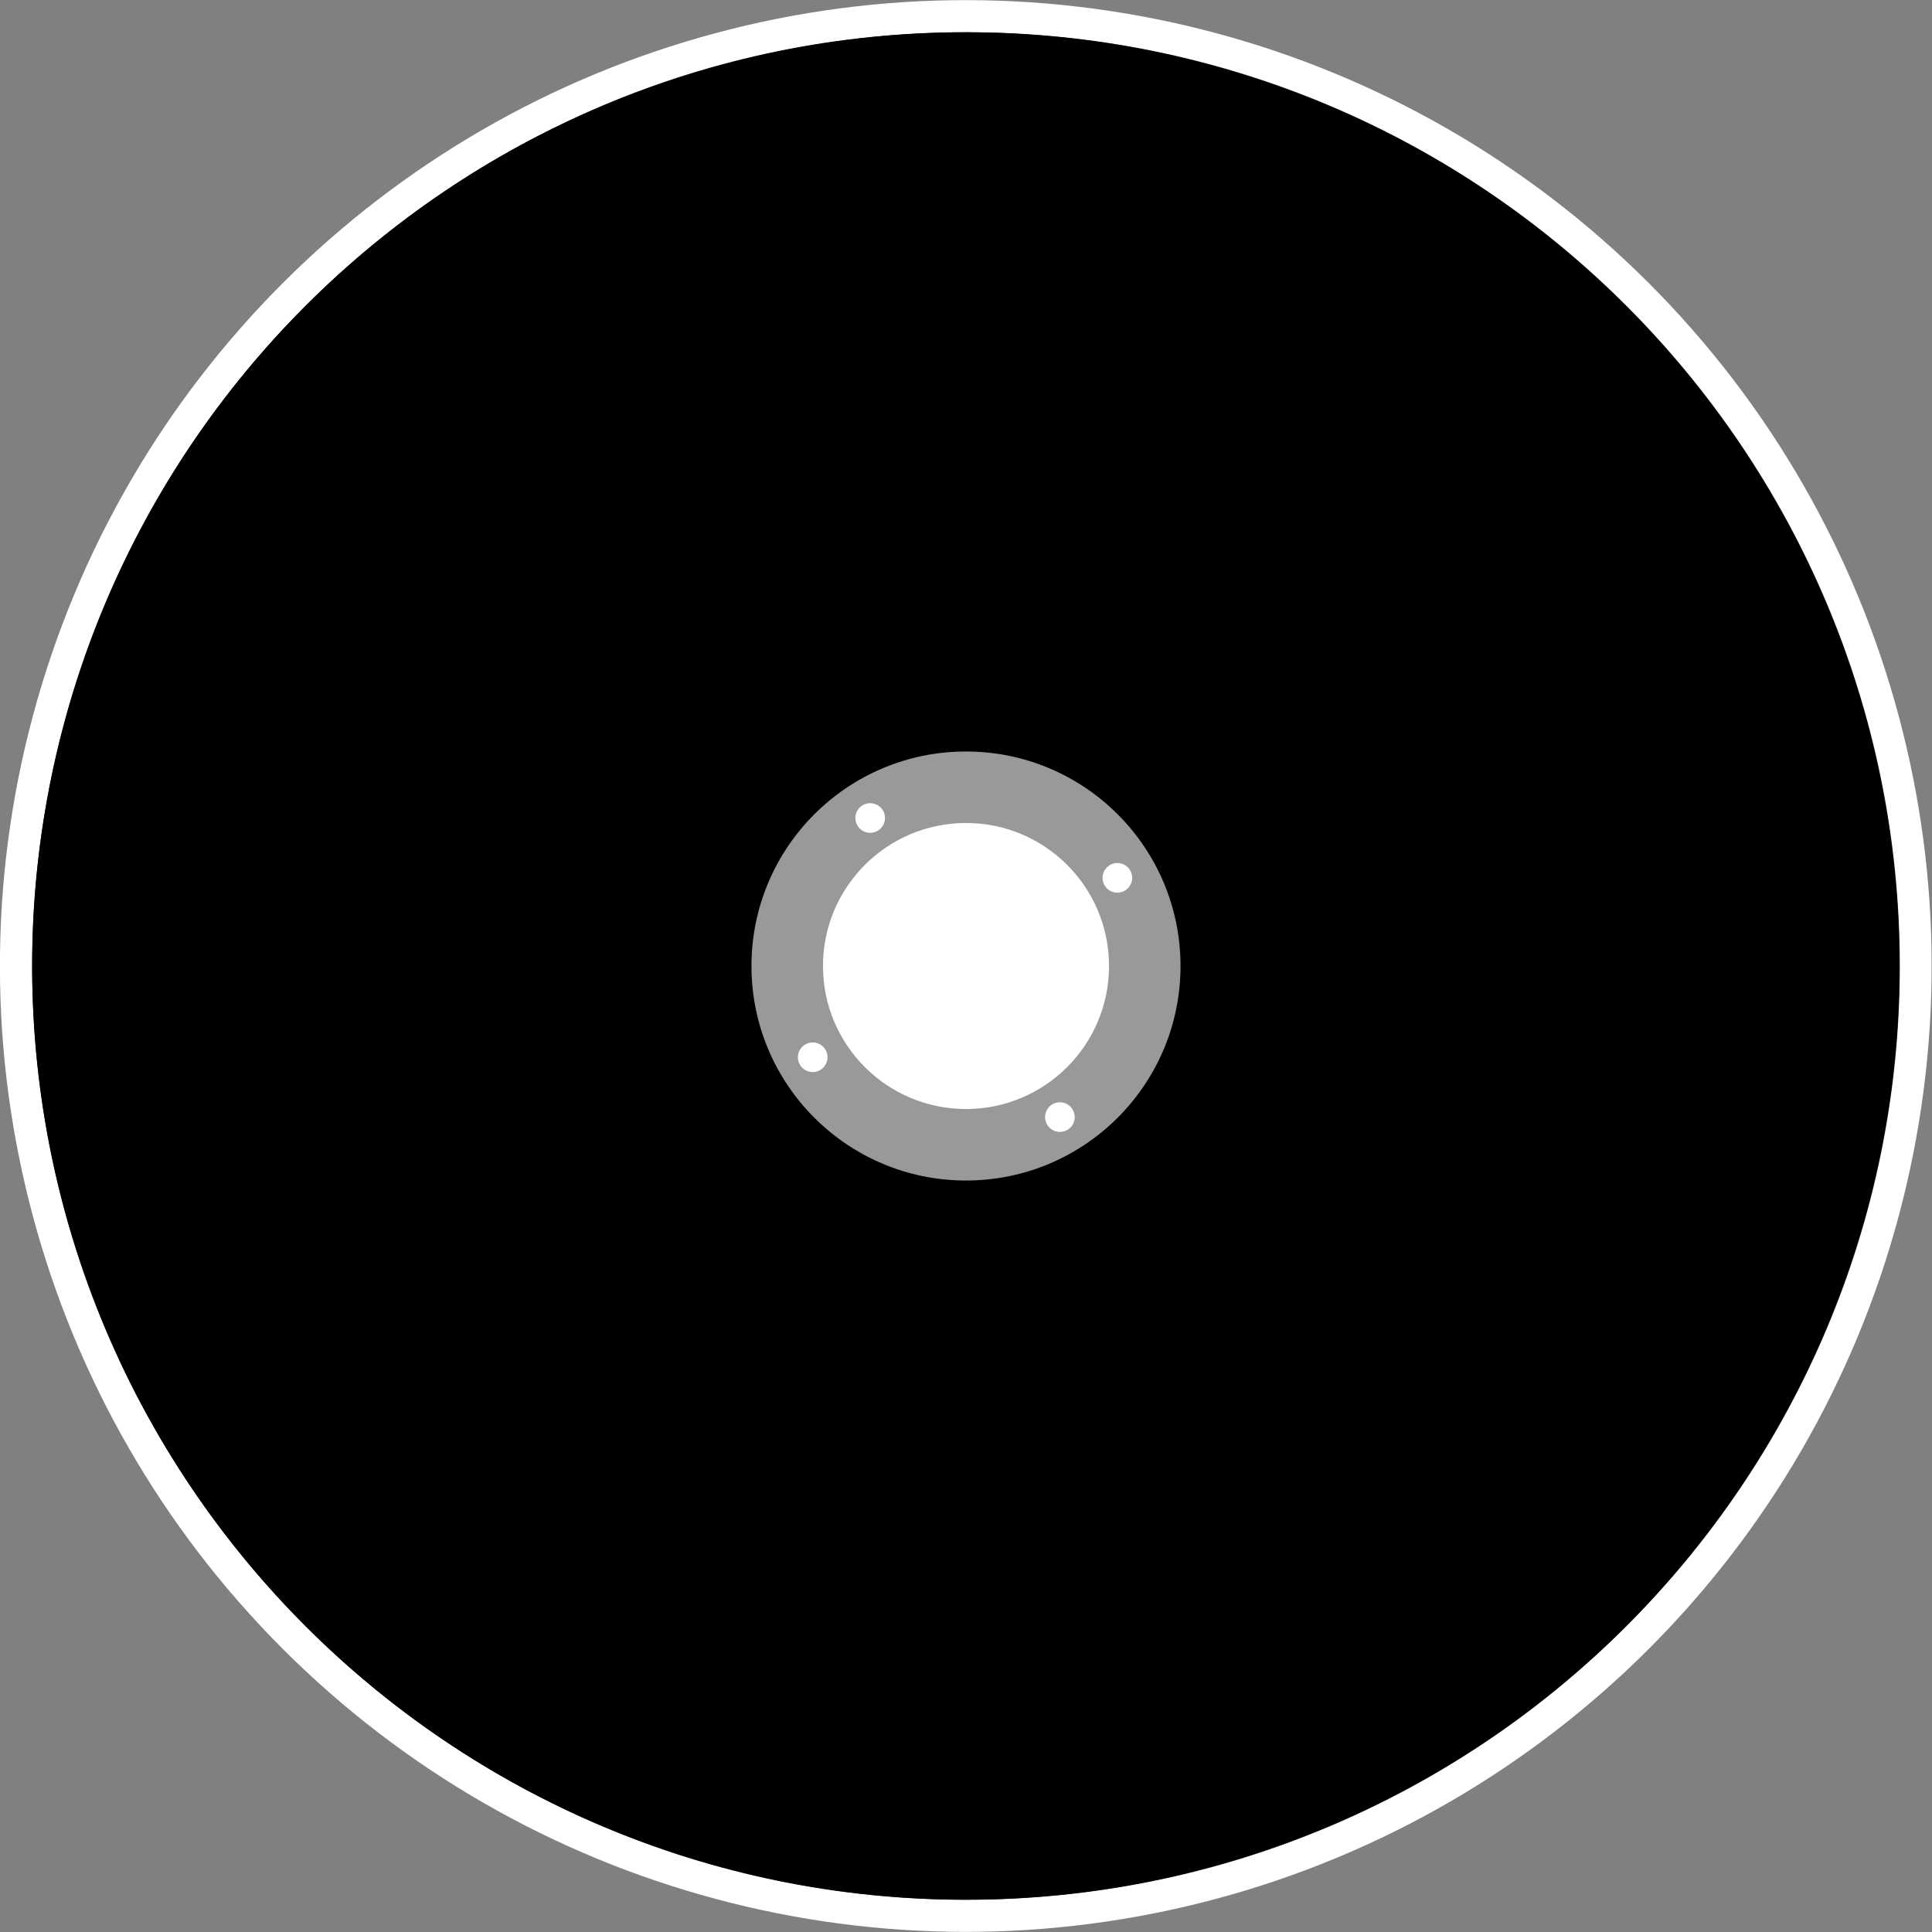
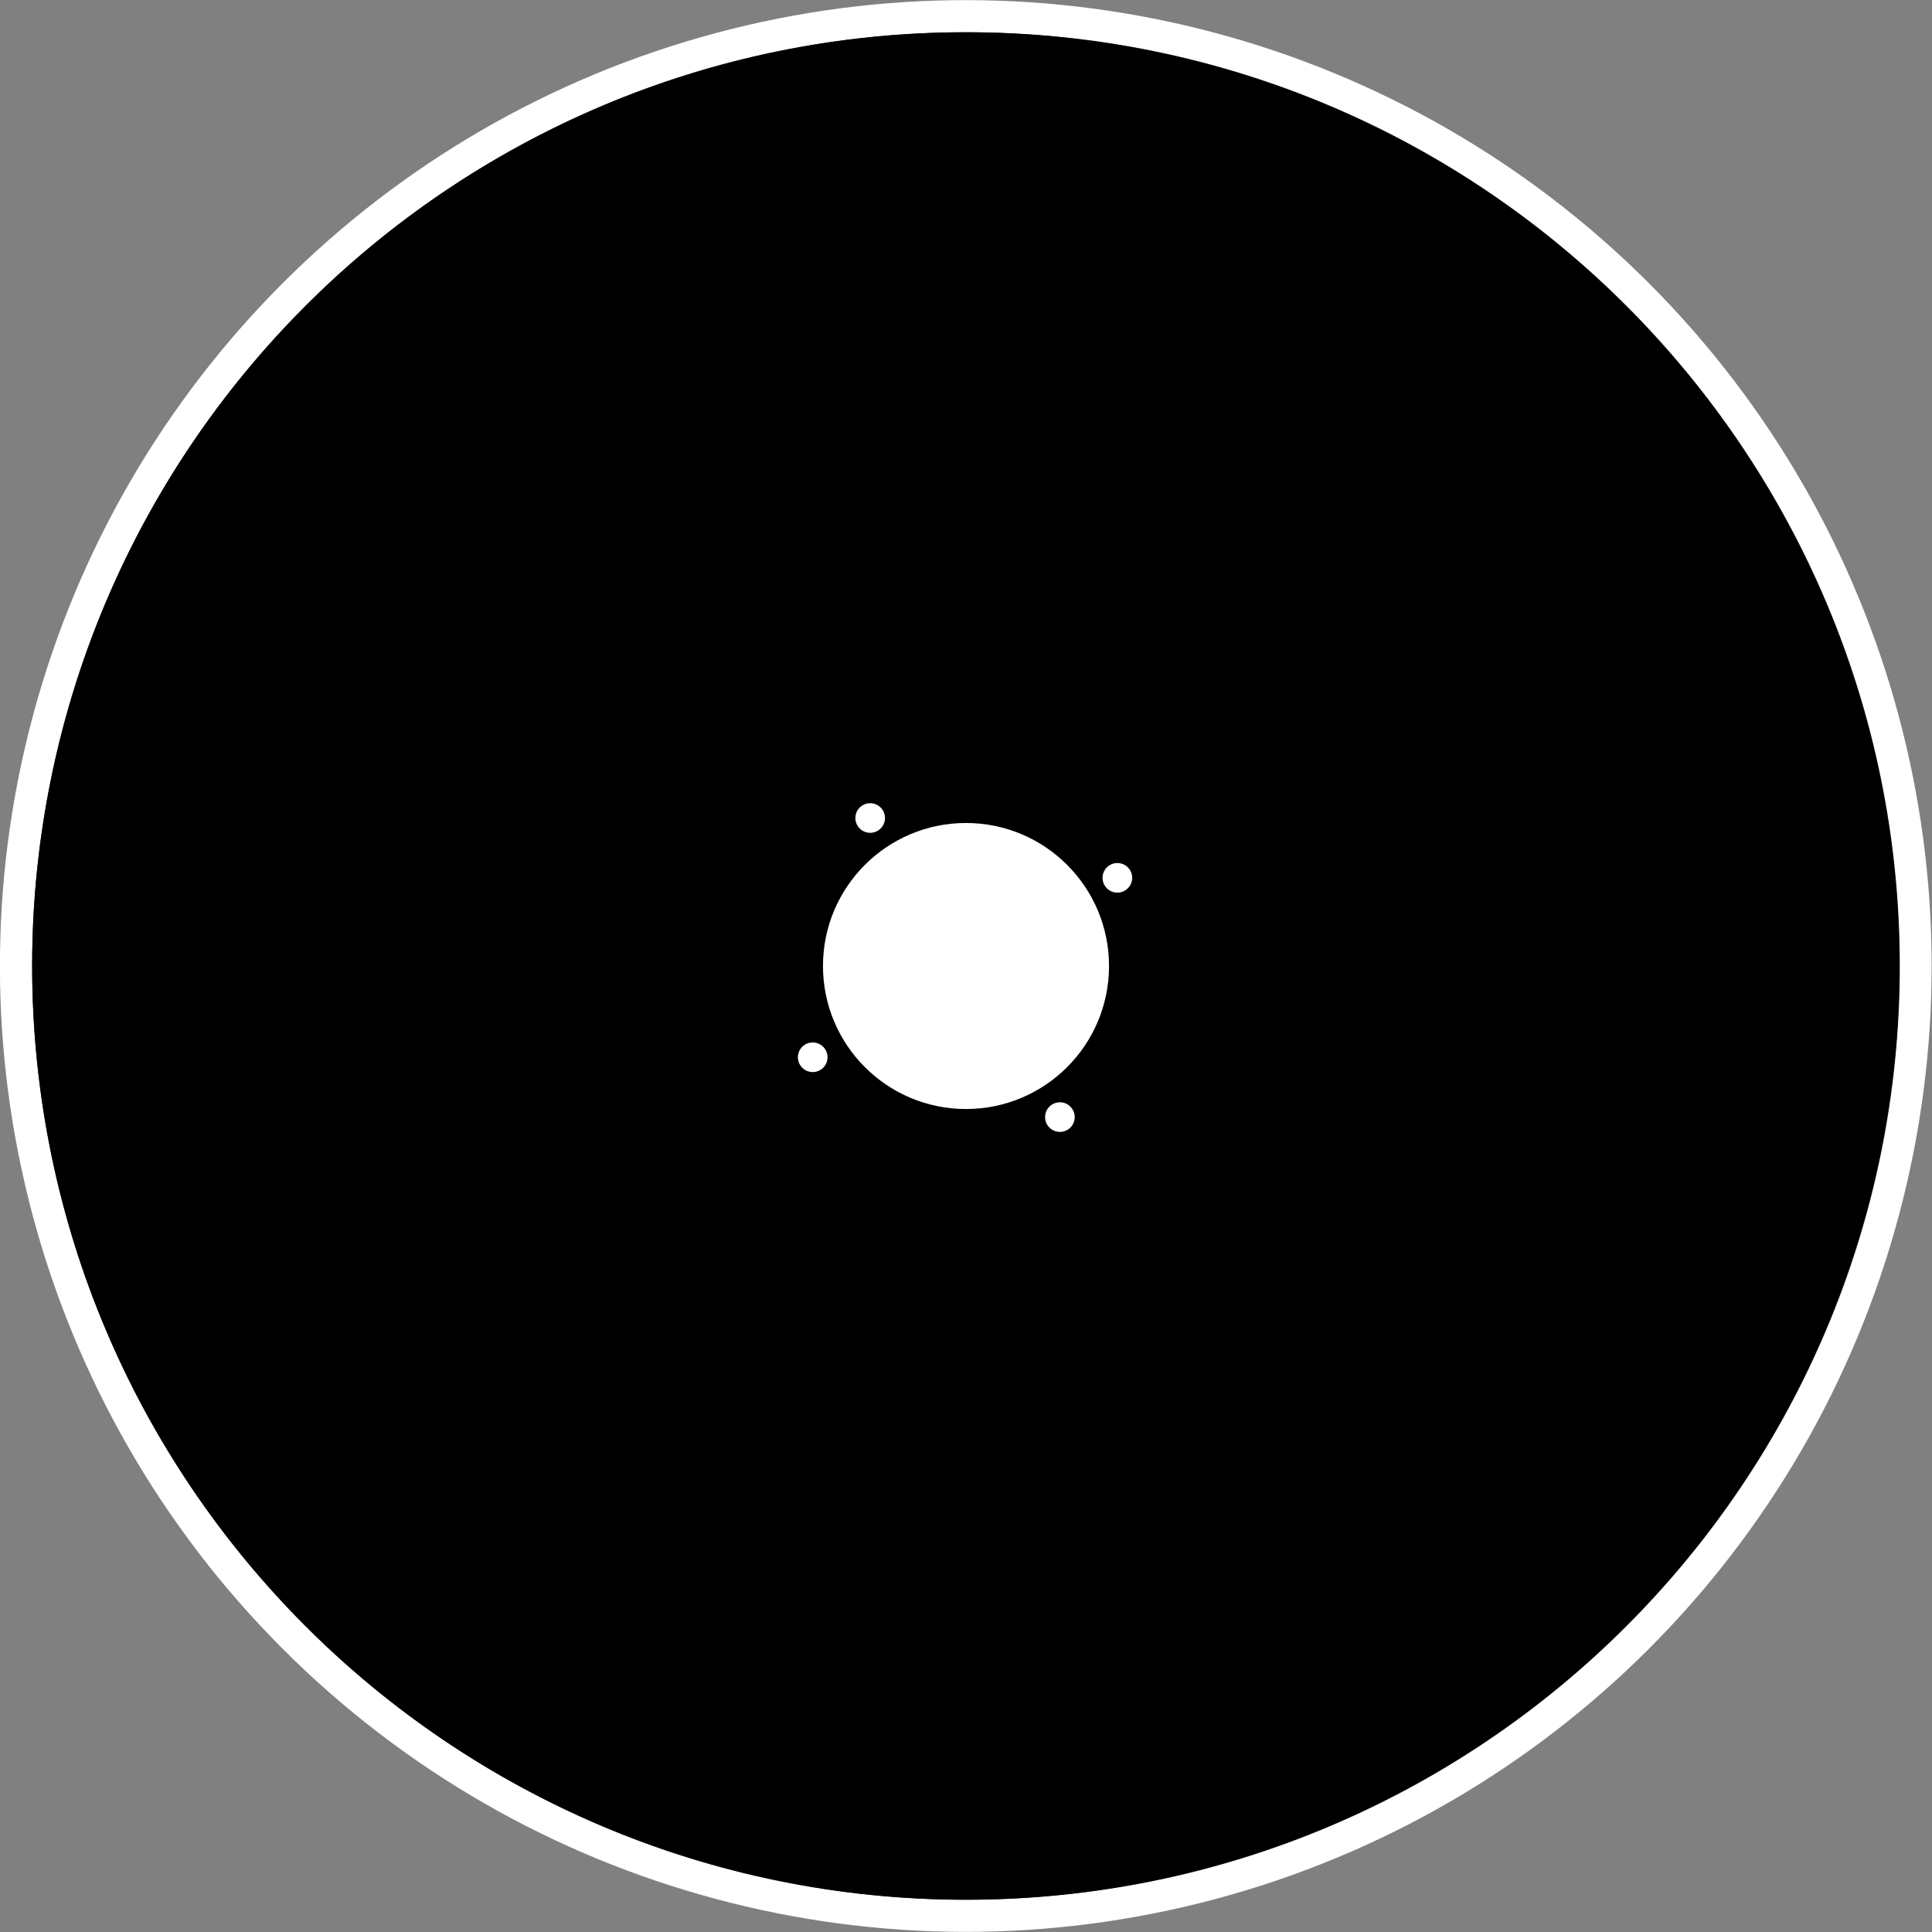
<svg xmlns="http://www.w3.org/2000/svg" version="1.1" id="Réteg_1" x="0px" y="0px" viewBox="0 0 1500 1500.01" enable-background="new 0 0 1500 1500.01" xml:space="preserve">
  <rect x="0" y="0" width="1500" height="1500.01" fill="#808080" stroke="none" />
  <ellipse transform="matrix(0.707 -0.707 0.707 0.707 -310.663 750)" fill="#FFFFFF" stroke="#FFFFFF" stroke-width="50" stroke-miterlimit="10" cx="750" cy="750" rx="725" ry="725" />
  <path fill="#1D1D1B" d="M750,25C349.59,25,25,349.59,25,750s324.59,725,725,725c400.41,0,725-324.59,725-725S1150.41,25,750,25z   M1339.25,612.15c11.74,0,21.25,9.51,21.25,21.25c0,11.74-9.51,21.25-21.25,21.25c-11.74,0-21.25-9.51-21.25-21.25  C1318,621.66,1327.51,612.15,1339.25,612.15z M1224.2,562.2c0,11.74-9.51,21.25-21.25,21.25c-11.74,0-21.25-9.51-21.25-21.25  c0-11.74,9.51-21.25,21.25-21.25C1214.68,540.95,1224.2,550.46,1224.2,562.2z M1237.23,750c0,11.74-9.51,21.25-21.25,21.25  c-11.74,0-21.25-9.51-21.25-21.25s9.51-21.25,21.25-21.25C1227.72,728.75,1237.23,738.27,1237.23,750z M1127.78,304.53  c18.69-18.69,49-18.69,67.69,0c18.69,18.69,18.69,49,0,67.7c-18.69,18.69-49,18.69-67.69,0  C1109.08,353.53,1109.08,323.23,1127.78,304.53z M1144.25,692.27c-11.74,0-21.25-9.51-21.25-21.25c0-11.74,9.51-21.25,21.25-21.25  c11.74,0,21.25,9.51,21.25,21.25C1165.5,682.75,1155.99,692.27,1144.25,692.27z M1165.5,828.99c0,11.74-9.51,21.25-21.25,21.25  c-11.74,0-21.25-9.51-21.25-21.25c0-11.74,9.51-21.25,21.25-21.25C1155.99,807.74,1165.5,817.25,1165.5,828.99z M1069.19,235.86  c8.29-8.3,21.75-8.3,30.05,0c8.3,8.3,8.3,21.75,0,30.05c-8.3,8.3-21.76,8.3-30.05,0C1060.89,257.62,1060.89,244.17,1069.19,235.86z   M1099.65,542.11c-8.3,8.29-21.75,8.29-30.05,0c-8.3-8.3-8.3-21.75-0.01-30.06c8.3-8.3,21.75-8.3,30.06,0  C1107.96,520.35,1107.96,533.81,1099.65,542.11z M1064.48,405.48c8.29-8.3,21.75-8.3,30.05,0c8.3,8.3,8.3,21.75,0,30.05  c-8.3,8.3-21.76,8.3-30.05,0.01C1056.17,427.23,1056.17,413.78,1064.48,405.48z M1048,635.95c0,11.74-9.51,21.25-21.25,21.25  c-11.74,0-21.25-9.51-21.25-21.25c0-11.74,9.51-21.25,21.25-21.25C1038.49,614.7,1048,624.21,1048,635.95z M1004.39,553.64  c-16.03,16.03-42,16.03-58.03,0c-16.03-16.03-16.03-42,0-58.03c16.03-16.02,42-16.02,58.03,0  C1020.41,511.64,1020.41,537.62,1004.39,553.64z M944.75,690.95c-11.74,0-21.25-9.51-21.25-21.25c0-11.74,9.51-21.25,21.25-21.25  S966,657.96,966,669.7C966,681.43,956.49,690.95,944.75,690.95z M966,830.31c0,11.74-9.51,21.25-21.25,21.25  s-21.25-9.51-21.25-21.25c0-11.74,9.51-21.25,21.25-21.25S966,818.57,966,830.31z M987.95,400.35c8.3,8.3,8.3,21.75,0,30.05  c-8.3,8.3-21.75,8.3-30.06,0c-8.29-8.29-8.29-21.75,0.01-30.05C966.2,392.05,979.65,392.05,987.95,400.35z M937.81,275.81  c11.74,0,21.25,9.51,21.25,21.25c0,11.74-9.51,21.25-21.25,21.25c-11.74,0-21.25-9.51-21.25-21.25  C916.55,285.32,926.07,275.81,937.81,275.81z M866.6,139.5c11.74,0,21.25,9.51,21.25,21.25c0,11.74-9.51,21.25-21.25,21.25  c-11.74,0-21.25-9.51-21.25-21.25C845.35,149.02,854.87,139.5,866.6,139.5z M750,1109.77c-22.67,0-41.04-18.38-41.04-41.04  c0-22.67,18.37-41.04,41.04-41.04c22.67,0,41.04,18.37,41.04,41.04C791.04,1091.39,772.67,1109.77,750,1109.77z M771.25,1215.98  c0,11.74-9.51,21.25-21.25,21.25c-11.74,0-21.25-9.51-21.25-21.25c0-11.74,9.51-21.25,21.25-21.25  C761.74,1194.73,771.25,1204.25,771.25,1215.98z M728.75,935.98c0-11.74,9.51-21.25,21.25-21.25c11.74,0,21.25,9.51,21.25,21.25  c0,11.74-9.51,21.25-21.25,21.25C738.26,957.23,728.75,947.72,728.75,935.98z M750,830c-44.18,0-80-35.81-80-80  c0-44.19,35.82-80,80-80c44.18,0,80,35.81,80,80C830,794.19,794.18,830,750,830z M635.94,494.5c-11.74,0-21.26-9.51-21.26-21.25  c0-11.73,9.52-21.24,21.26-21.24s21.26,9.51,21.26,21.24C657.2,484.99,647.68,494.5,635.94,494.5z M669.69,534.01  c11.74,0,21.25,9.51,21.25,21.25c0,11.74-9.51,21.25-21.25,21.25s-21.25-9.51-21.25-21.25  C648.44,543.52,657.96,534.01,669.69,534.01z M648.77,699.7c0,11.74-9.51,21.25-21.25,21.25c-11.74,0-21.25-9.51-21.25-21.25  c0-11.74,9.51-21.25,21.25-21.25C639.25,678.45,648.77,687.96,648.77,699.7z M627.52,779.06c11.74,0,21.25,9.51,21.25,21.25  c0,11.74-9.51,21.25-21.25,21.25c-11.74,0-21.25-9.51-21.25-21.25C606.27,788.57,615.78,779.06,627.52,779.06z M648.43,944.76  c0-11.74,9.52-21.25,21.26-21.25c11.74,0,21.26,9.51,21.26,21.25c0,11.73-9.52,21.24-21.26,21.24  C657.96,966,648.43,956.49,648.43,944.76z M657.19,1026.75c0,11.74-9.51,21.25-21.25,21.25c-11.74,0-21.25-9.51-21.25-21.25  c0-11.73,9.51-21.24,21.25-21.24C647.68,1005.51,657.19,1015.02,657.19,1026.75z M750,390.24c22.67,0,41.04,18.38,41.04,41.04  c0,22.67-18.37,41.04-41.04,41.04c-22.67,0-41.04-18.37-41.04-41.04C708.96,408.62,727.33,390.24,750,390.24z M728.75,284.02  c0-11.74,9.51-21.25,21.25-21.25c11.74,0,21.25,9.51,21.25,21.25c0,11.74-9.51,21.24-21.25,21.24  C738.26,305.27,728.75,295.76,728.75,284.02z M771.25,564.02c0,11.74-9.51,21.25-21.25,21.25c-11.74,0-21.25-9.51-21.25-21.25  c0-11.74,9.51-21.25,21.25-21.25C761.74,542.77,771.25,552.29,771.25,564.02z M830.31,923.5c11.74,0,21.25,9.51,21.25,21.25  c0,11.74-9.51,21.25-21.25,21.25s-21.25-9.51-21.25-21.25C809.05,933.02,818.57,923.5,830.31,923.5z M809.05,555.25  c0-11.73,9.52-21.24,21.26-21.24c11.74,0,21.26,9.51,21.26,21.24c0,11.74-9.52,21.25-21.26,21.25  C818.57,576.5,809.05,566.99,809.05,555.25z M864.06,1005.51c11.74,0,21.25,9.51,21.25,21.24c0,11.74-9.51,21.25-21.25,21.25  c-11.74,0-21.25-9.51-21.25-21.25C842.81,1015.02,852.32,1005.51,864.06,1005.51z M851.23,800.31c0-11.74,9.51-21.25,21.25-21.25  c11.74,0,21.25,9.51,21.25,21.25c0,11.74-9.51,21.25-21.25,21.25C860.74,821.56,851.23,812.05,851.23,800.31z M872.48,720.95  c-11.74,0-21.25-9.51-21.25-21.25c0-11.74,9.51-21.25,21.25-21.25c11.74,0,21.25,9.51,21.25,21.25  C893.73,711.43,884.22,720.95,872.48,720.95z M842.8,473.26c0-11.74,9.51-21.25,21.25-21.25s21.25,9.51,21.25,21.25  s-9.51,21.24-21.25,21.24S842.8,484.99,842.8,473.26z M828.98,334.51c11.74,0,21.25,9.51,21.25,21.25S840.72,377,828.98,377  c-11.74,0-21.25-9.51-21.25-21.24S817.25,334.51,828.98,334.51z M821.56,627.52c0,11.74-9.52,21.25-21.26,21.25  s-21.26-9.51-21.26-21.25c0-11.73,9.52-21.24,21.26-21.24S821.56,615.79,821.56,627.52z M750,120c26.45,0,47.88,21.43,47.88,47.88  c0,26.44-21.43,47.87-47.88,47.87c-26.45,0-47.88-21.43-47.88-47.87C702.12,141.44,723.55,120,750,120z M720.94,627.52  c0,11.74-9.51,21.25-21.25,21.25s-21.25-9.51-21.25-21.25c0-11.74,9.51-21.25,21.25-21.25S720.94,615.79,720.94,627.52z   M671.01,334.51c11.74,0,21.25,9.51,21.25,21.25S682.75,377,671.01,377c-11.74,0-21.25-9.51-21.25-21.24  S659.28,334.51,671.01,334.51z M633.4,139.5c11.74,0,21.25,9.51,21.25,21.25c0,11.74-9.51,21.25-21.25,21.25  s-21.25-9.51-21.25-21.25C612.15,149.02,621.66,139.5,633.4,139.5z M603.46,603.47c8.3-8.3,21.75-8.3,30.06,0  c8.29,8.3,8.29,21.75,0,30.06c-8.3,8.29-21.75,8.29-30.06,0C595.16,625.22,595.16,611.77,603.46,603.47z M562.19,275.81  c11.74,0,21.26,9.51,21.26,21.25c0,11.73-9.52,21.24-21.26,21.24c-11.74,0-21.26-9.51-21.26-21.24  C540.93,285.32,550.46,275.81,562.19,275.81z M534,669.7c0-11.74,9.51-21.25,21.25-21.25c11.74,0,21.25,9.51,21.25,21.25  c0,11.74-9.51,21.25-21.25,21.25C543.51,690.95,534,681.43,534,669.7z M555.25,809.06c11.74,0,21.25,9.51,21.25,21.25  c0,11.74-9.51,21.25-21.25,21.25S534,842.05,534,830.31C534,818.57,543.51,809.06,555.25,809.06z M512.05,400.35  c8.3-8.3,21.75-8.3,30.06,0c8.29,8.3,8.29,21.75,0,30.06c-8.3,8.29-21.75,8.29-30.06,0C503.74,422.1,503.74,408.65,512.05,400.35z   M495.62,495.62c16.02-16.03,42-16.03,58.02,0c16.03,16.02,16.03,42,0,58.02s-42,16.03-58.02,0  C479.59,537.62,479.59,511.64,495.62,495.62z M473.25,614.7c11.74,0,21.25,9.51,21.25,21.25c0,11.74-9.51,21.25-21.25,21.25  c-11.74,0-21.25-9.51-21.25-21.25C452,624.21,461.51,614.7,473.25,614.7z M400.76,235.86c8.3-8.3,21.75-8.3,30.06,0  c8.29,8.3,8.29,21.75,0,30.06c-8.3,8.29-21.75,8.29-30.06,0C392.46,257.62,392.46,244.17,400.76,235.86z M435.53,435.54  c-8.3,8.29-21.75,8.29-30.06,0c-8.3-8.3-8.3-21.75,0-30.06c8.3-8.3,21.75-8.3,30.06,0C443.82,413.78,443.82,427.23,435.53,435.54z   M400.35,512.05c8.3-8.3,21.75-8.3,30.05,0c8.3,8.3,8.3,21.75,0,30.06c-8.29,8.29-21.75,8.29-30.05,0  C392.04,533.81,392.04,520.35,400.35,512.05z M297.05,540.95c11.74,0,21.25,9.51,21.25,21.25c0,11.74-9.51,21.25-21.25,21.25  c-11.74,0-21.25-9.51-21.25-21.25C275.8,550.46,285.31,540.95,297.05,540.95z M305.27,750c0,11.74-9.51,21.25-21.25,21.25  c-11.74,0-21.25-9.51-21.25-21.25c0-11.74,9.51-21.25,21.25-21.25C295.75,728.75,305.27,738.27,305.27,750z M160.75,612.15  c11.74,0,21.25,9.51,21.25,21.25c0,11.74-9.51,21.25-21.25,21.25c-11.74,0-21.25-9.51-21.25-21.25  C139.5,621.67,149.01,612.15,160.75,612.15z M160.75,887.86c-11.74,0-21.25-9.51-21.25-21.25c0-11.74,9.51-21.25,21.25-21.25  c11.74,0,21.25,9.51,21.25,21.25C182,878.34,172.49,887.86,160.75,887.86z M167.88,797.88c-26.45,0-47.88-21.43-47.88-47.88  c0-26.44,21.43-47.88,47.88-47.88c26.44,0,47.88,21.44,47.88,47.88C215.76,776.45,194.32,797.88,167.88,797.88z M235.86,400.77  c8.3-8.3,21.75-8.3,30.06,0c8.29,8.3,8.29,21.75,0,30.06c-8.3,8.29-21.75,8.29-30.06,0C227.56,422.52,227.56,409.07,235.86,400.77z   M265.91,1099.24c-8.29,8.3-21.75,8.3-30.05,0c-8.3-8.3-8.3-21.75,0-30.06c8.3-8.29,21.75-8.29,30.06,0  C274.21,1077.49,274.21,1090.94,265.91,1099.24z M275.8,937.81c0-11.74,9.51-21.25,21.25-21.25c11.74,0,21.25,9.51,21.25,21.25  c0,11.74-9.51,21.25-21.25,21.25C285.31,959.06,275.8,949.55,275.8,937.81z M372.23,1195.47c-18.7,18.69-49,18.69-67.7,0  c-18.69-18.69-18.69-49,0-67.7c18.69-18.69,49-18.69,67.7,0C390.92,1146.47,390.92,1176.78,372.23,1195.47z M355.75,807.74  c11.74,0,21.25,9.51,21.25,21.25c0,11.74-9.51,21.25-21.25,21.25c-11.74,0-21.25-9.51-21.25-21.25  C334.5,817.25,344.01,807.74,355.75,807.74z M334.5,671.02c0-11.74,9.51-21.25,21.25-21.25c11.74,0,21.25,9.51,21.25,21.25  c0,11.74-9.51,21.25-21.25,21.25C344.01,692.27,334.5,682.75,334.5,671.02z M372.23,372.23c-18.69,18.69-49,18.69-67.7,0  c-18.69-18.7-18.69-49,0-67.7c18.69-18.69,49-18.69,67.7,0C390.92,323.23,390.92,353.53,372.23,372.23z M431.27,708.97  c22.67,0,41.04,18.37,41.04,41.04c0,22.67-18.37,41.04-41.04,41.04c-22.66,0-41.04-18.37-41.04-41.04  C390.23,727.34,408.61,708.97,431.27,708.97z M400.34,957.9c8.3-8.29,21.75-8.29,30.06,0c8.29,8.3,8.29,21.75,0,30.06  c-8.3,8.3-21.75,8.3-30.06,0C392.04,979.65,392.04,966.2,400.34,957.9z M430.82,1264.14c-8.3,8.3-21.75,8.3-30.06,0  c-8.3-8.3-8.3-21.75,0-30.06c8.3-8.29,21.75-8.29,30.06,0C439.11,1242.39,439.11,1255.84,430.82,1264.14z M435.53,1094.53  c-8.3,8.3-21.75,8.3-30.06,0s-8.3-21.75,0-30.06c8.3-8.29,21.75-8.29,30.06,0C443.82,1072.78,443.82,1086.23,435.53,1094.53z   M452,864.06c0-11.74,9.51-21.25,21.25-21.25c11.74,0,21.25,9.51,21.25,21.25s-9.51,21.25-21.25,21.25  C461.51,885.31,452,875.8,452,864.06z M495.62,946.37c16.02-16.03,42-16.03,58.02,0c16.03,16.03,16.03,42,0,58.02  c-16.03,16.03-42,16.03-58.02,0C479.59,988.37,479.59,962.39,495.62,946.37z M512.05,1099.66c-8.3-8.3-8.3-21.75,0-30.05  c8.3-8.3,21.75-8.3,30.05,0c8.3,8.29,8.3,21.75,0,30.05C533.8,1107.96,520.35,1107.96,512.05,1099.66z M562.19,1224.2  c-11.74,0-21.25-9.51-21.25-21.25c0-11.74,9.51-21.24,21.25-21.24c11.74,0,21.25,9.51,21.25,21.24  C583.44,1214.69,573.93,1224.2,562.19,1224.2z M564.02,771.25c-11.74,0-21.25-9.51-21.25-21.25c0-11.74,9.51-21.25,21.25-21.25  c11.74,0,21.25,9.51,21.25,21.25C585.27,761.74,575.75,771.25,564.02,771.25z M603.46,866.48c8.3-8.29,21.75-8.29,30.06,0  c8.29,8.3,8.29,21.75,0,30.06c-8.3,8.3-21.75,8.3-30.06,0S595.16,874.78,603.46,866.48z M633.4,1360.5  c-11.74,0-21.26-9.51-21.26-21.25c0-11.73,9.52-21.24,21.26-21.24c11.74,0,21.25,9.51,21.25,21.24  C654.65,1350.99,645.13,1360.5,633.4,1360.5z M671.01,1165.5c-11.74,0-21.25-9.51-21.25-21.25c0-11.74,9.51-21.24,21.25-21.24  c11.74,0,21.25,9.51,21.25,21.24C692.26,1155.99,682.75,1165.5,671.01,1165.5z M678.44,872.48c0-11.74,9.51-21.25,21.25-21.25  s21.25,9.51,21.25,21.25c0,11.74-9.51,21.25-21.25,21.25S678.44,884.22,678.44,872.48z M750,1380c-26.45,0-47.88-21.43-47.88-47.88  c0-26.44,21.43-47.87,47.88-47.87c26.45,0,47.88,21.43,47.88,47.87C797.88,1358.57,776.44,1380,750,1380z M779.06,872.48  c0-11.74,9.51-21.24,21.25-21.24s21.25,9.51,21.25,21.24c0,11.74-9.51,21.25-21.25,21.25S779.06,884.22,779.06,872.48z   M828.99,1165.5c-11.74,0-21.25-9.51-21.25-21.25c0-11.74,9.51-21.24,21.25-21.24c11.74,0,21.25,9.51,21.25,21.24  C850.24,1155.99,840.72,1165.5,828.99,1165.5z M866.6,1360.51c-11.74,0-21.25-9.51-21.25-21.25c0-11.74,9.51-21.25,21.25-21.25  c11.74,0,21.25,9.51,21.25,21.25C887.85,1350.99,878.34,1360.51,866.6,1360.51z M896.53,896.54c-8.3,8.3-21.75,8.3-30.06,0  c-8.29-8.3-8.29-21.75,0-30.06c8.3-8.29,21.75-8.29,30.06,0C904.84,874.78,904.84,888.24,896.53,896.54z M896.53,633.52  c-8.3,8.29-21.75,8.29-30.06,0c-8.29-8.3-8.29-21.75,0-30.06c8.3-8.3,21.75-8.3,30.06,0C904.84,611.77,904.84,625.22,896.53,633.52z   M935.98,728.75c11.74,0,21.25,9.51,21.25,21.25s-9.51,21.25-21.25,21.25c-11.74,0-21.25-9.51-21.25-21.25  S924.24,728.75,935.98,728.75z M937.81,1224.2c-11.74,0-21.25-9.51-21.25-21.25c0-11.74,9.51-21.24,21.25-21.24  c11.74,0,21.25,9.51,21.25,21.24C959.06,1214.69,949.54,1224.2,937.81,1224.2z M987.95,1099.66c-8.3,8.3-21.75,8.3-30.05,0  c-8.3-8.3-8.3-21.75,0-30.05c8.29-8.3,21.75-8.3,30.05,0C996.25,1077.9,996.25,1091.36,987.95,1099.66z M1004.38,1004.39  c-16.02,16.03-42,16.03-58.02,0c-16.03-16.02-16.03-42,0-58.02c16.02-16.03,42-16.03,58.02,0  C1020.41,962.39,1020.41,988.37,1004.38,1004.39z M1026.75,885.31c-11.74,0-21.25-9.51-21.25-21.25c0-11.74,9.51-21.25,21.25-21.25  c11.74,0,21.25,9.51,21.25,21.25C1048,875.8,1038.49,885.31,1026.75,885.31z M1099.24,1264.14c-8.3,8.3-21.75,8.3-30.05,0  c-8.3-8.3-8.3-21.75,0-30.05c8.29-8.3,21.75-8.3,30.05-0.01C1107.54,1242.39,1107.54,1255.84,1099.24,1264.14z M1064.47,1064.47  c8.3-8.29,21.75-8.29,30.06,0c8.3,8.3,8.3,21.75,0,30.06s-21.75,8.3-30.06,0C1056.17,1086.23,1056.17,1072.78,1064.47,1064.47z   M1099.65,987.96c-8.3,8.3-21.75,8.3-30.05,0c-8.3-8.3-8.3-21.75,0-30.05c8.29-8.3,21.75-8.3,30.05,0  C1107.96,966.2,1107.96,979.65,1099.65,987.96z M1068.73,791.04c-22.67,0-41.04-18.37-41.04-41.04c0-22.67,18.37-41.04,41.04-41.04  c22.66,0,41.04,18.37,41.04,41.04C1109.77,772.67,1091.39,791.04,1068.73,791.04z M1195.47,1195.47c-18.69,18.69-49,18.69-67.7,0  c-18.69-18.69-18.69-49,0-67.7c18.69-18.69,49-18.69,67.7,0C1214.16,1146.47,1214.16,1176.78,1195.47,1195.47z M1202.95,959.06  c-11.74,0-21.25-9.51-21.25-21.25c0-11.74,9.51-21.25,21.25-21.25c11.74,0,21.25,9.51,21.25,21.25  C1224.2,949.55,1214.68,959.06,1202.95,959.06z M1264.14,1099.24c-8.3,8.3-21.76,8.3-30.06,0c-8.29-8.3-8.29-21.75,0-30.06  c8.3-8.29,21.76-8.29,30.06,0C1272.44,1077.49,1272.44,1090.94,1264.14,1099.24z M1264.14,430.82c-8.3,8.29-21.76,8.29-30.06,0  c-8.29-8.3-8.29-21.75,0-30.06c8.3-8.3,21.76-8.3,30.06,0C1272.44,409.07,1272.44,422.52,1264.14,430.82z M1339.25,887.86  c-11.74,0-21.25-9.51-21.25-21.25c0-11.74,9.51-21.25,21.25-21.25c11.74,0,21.25,9.51,21.25,21.25  C1360.5,878.34,1350.98,887.86,1339.25,887.86z M1332.12,797.88c-26.44,0-47.88-21.43-47.88-47.88s21.44-47.88,47.88-47.88  c26.45,0,47.88,21.43,47.88,47.88S1358.57,797.88,1332.12,797.88z" />
  <g>
    <ellipse transform="matrix(0.707 -0.707 0.707 0.707 -310.663 750)" cx="750" cy="750" rx="725" ry="725" />
-     <path fill="#999999" d="M750,916.55c-91.98,0-166.56-74.56-166.56-166.54c0-91.99,74.57-166.55,166.56-166.55   c91.98,0,166.55,74.56,166.55,166.55C916.55,841.99,841.98,916.55,750,916.55z" />
    <path fill="#FFFFFF" d="M750,861.04c-61.32,0-111.04-49.71-111.04-111.03c0-61.33,49.72-111.04,111.04-111.04   c61.32,0,111.04,49.71,111.04,111.04C861.04,811.33,811.32,861.04,750,861.04z" />
    <path fill="#FFFFFF" d="M867.52,693.05c-6.35,0-11.5-5.15-11.5-11.5c0-6.35,5.15-11.5,11.5-11.5c6.35,0,11.5,5.15,11.5,11.5   C879.02,687.9,873.87,693.05,867.52,693.05z" />
    <path fill="#FFFFFF" d="M675.61,646.6c-6.35,0-11.5-5.15-11.5-11.5c0-6.35,5.15-11.5,11.5-11.5c6.35,0,11.5,5.15,11.5,11.5   C687.11,641.45,681.96,646.6,675.61,646.6z" />
    <path fill="#FFFFFF" d="M822.9,878.81c-6.35,0-11.5-5.15-11.5-11.5c0-6.35,5.15-11.5,11.5-11.5c6.35,0,11.5,5.15,11.5,11.5   C834.41,873.66,829.26,878.81,822.9,878.81z" />
    <path fill="#FFFFFF" d="M630.99,832.36c-6.35,0-11.5-5.15-11.5-11.5c0-6.35,5.15-11.5,11.5-11.5c6.35,0,11.5,5.15,11.5,11.5   C642.49,827.21,637.34,832.36,630.99,832.36z" />
  </g>
</svg>